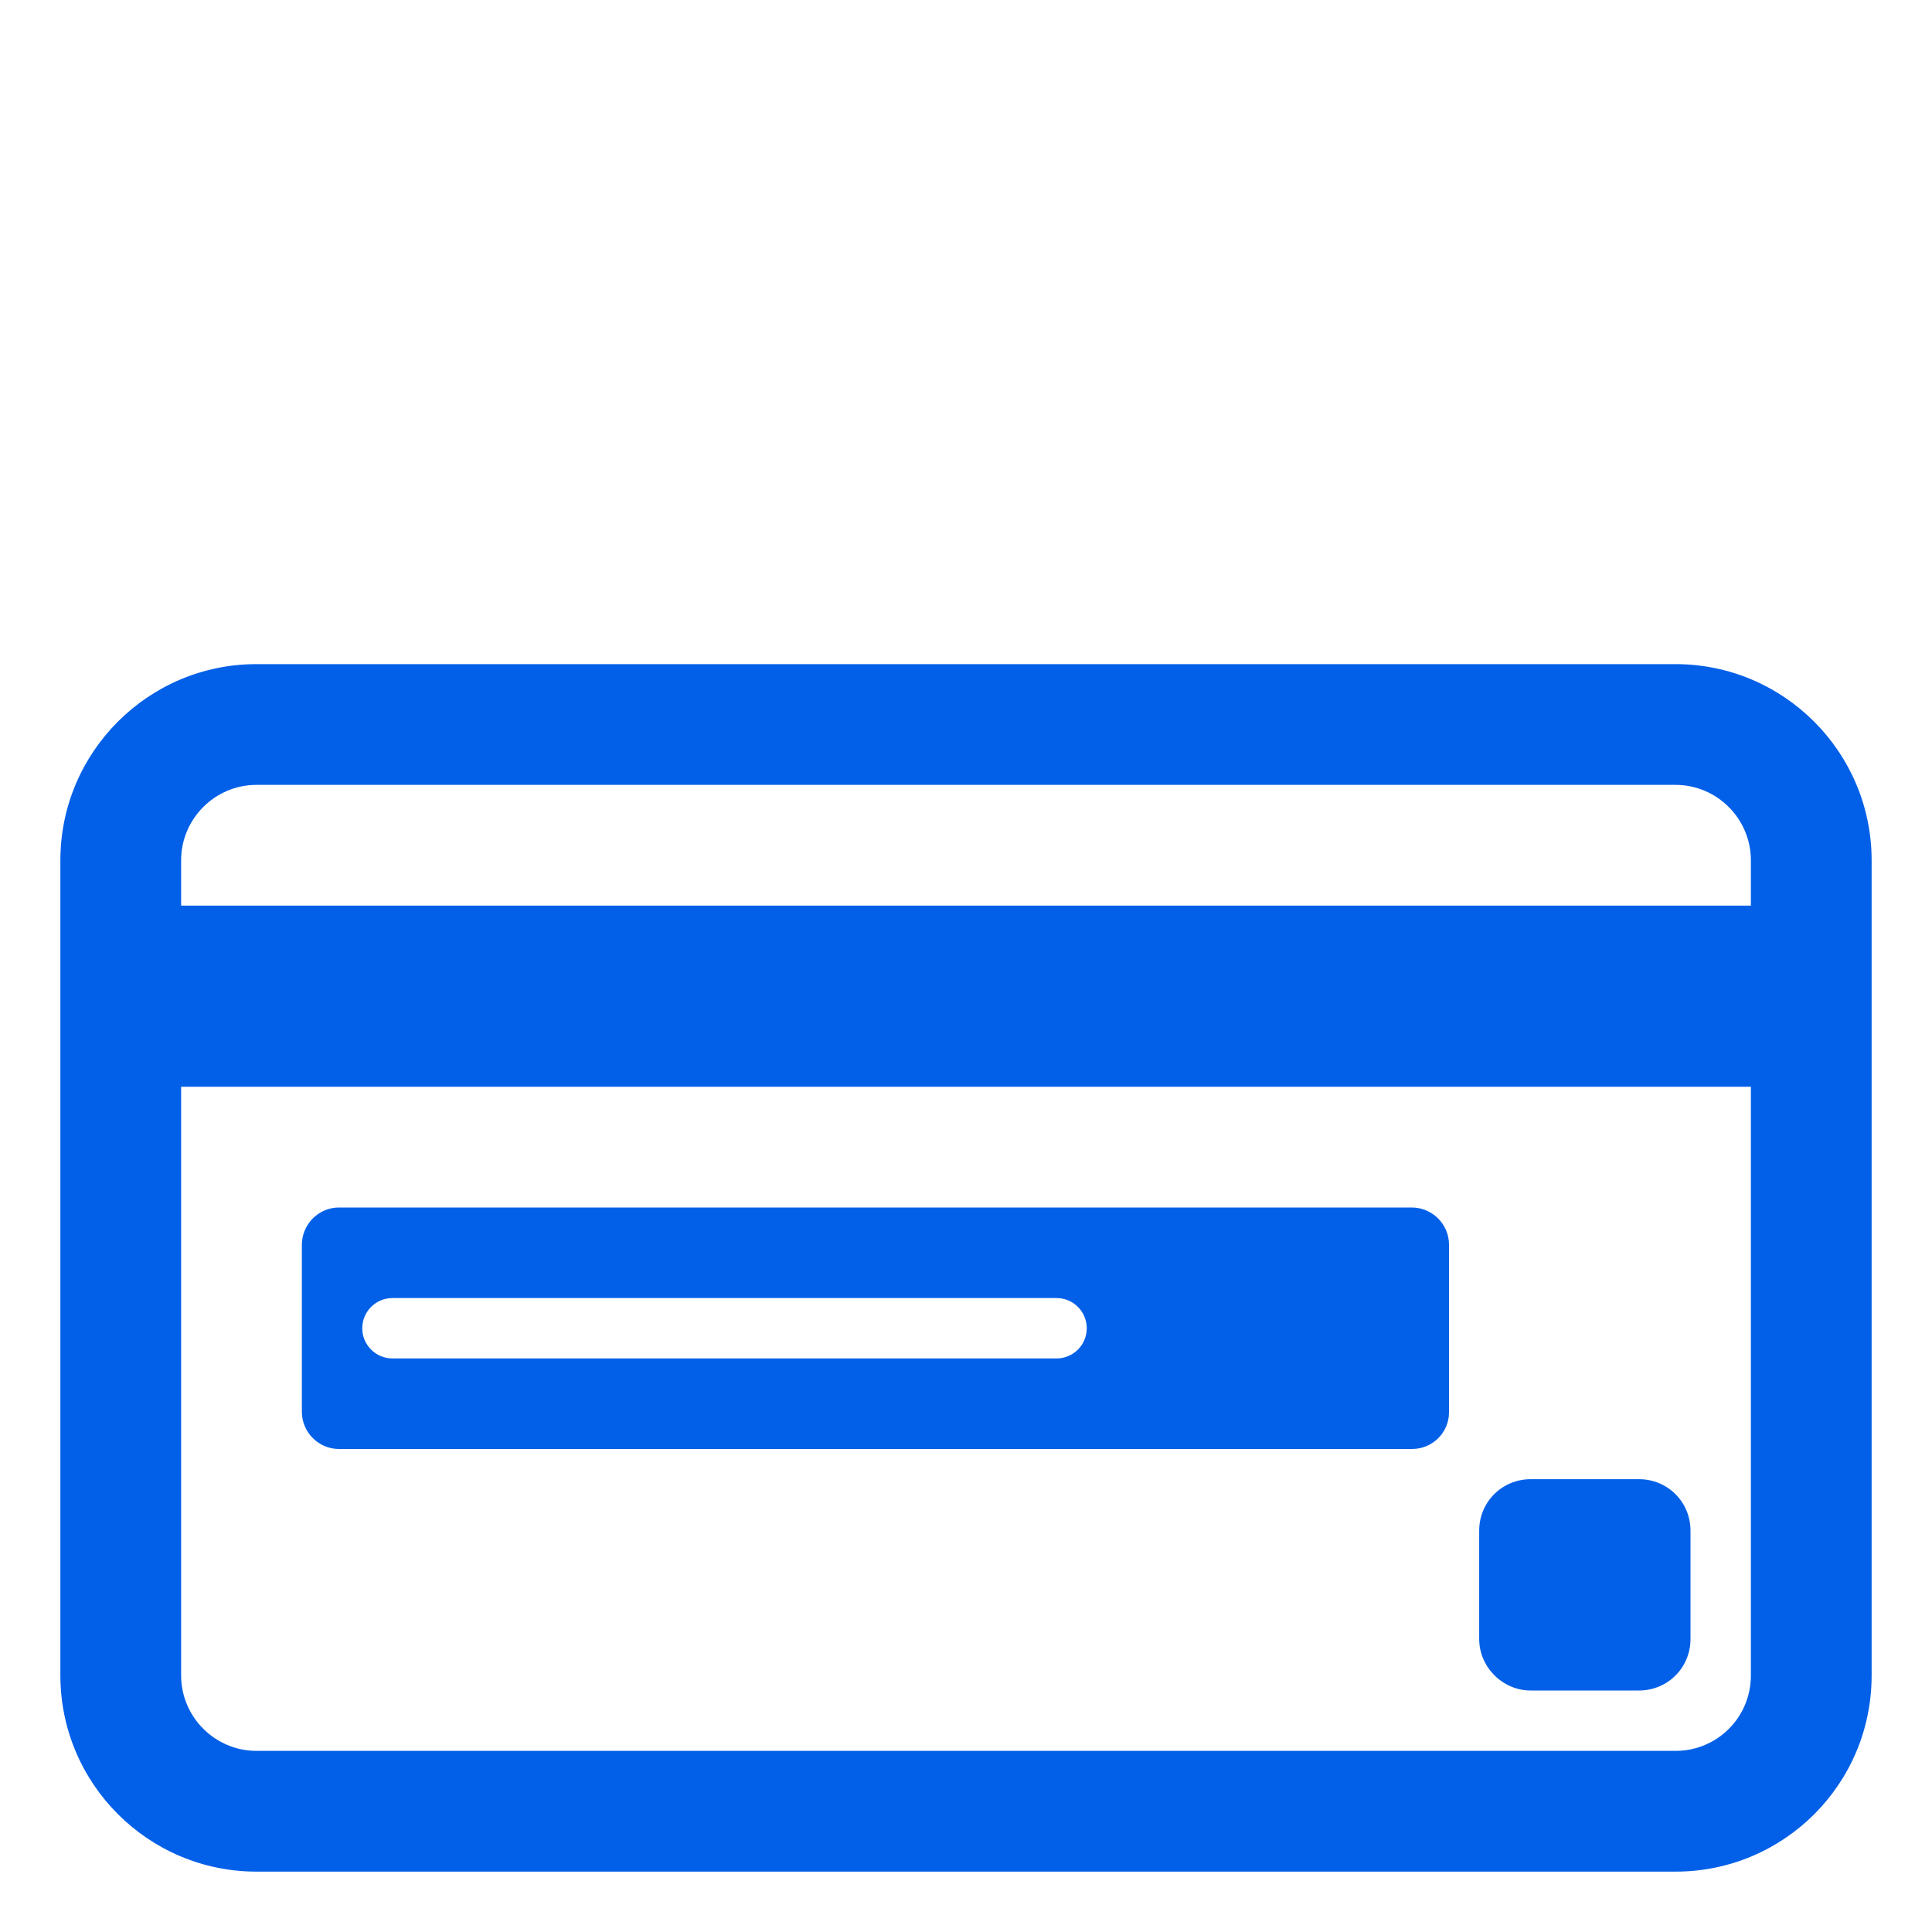
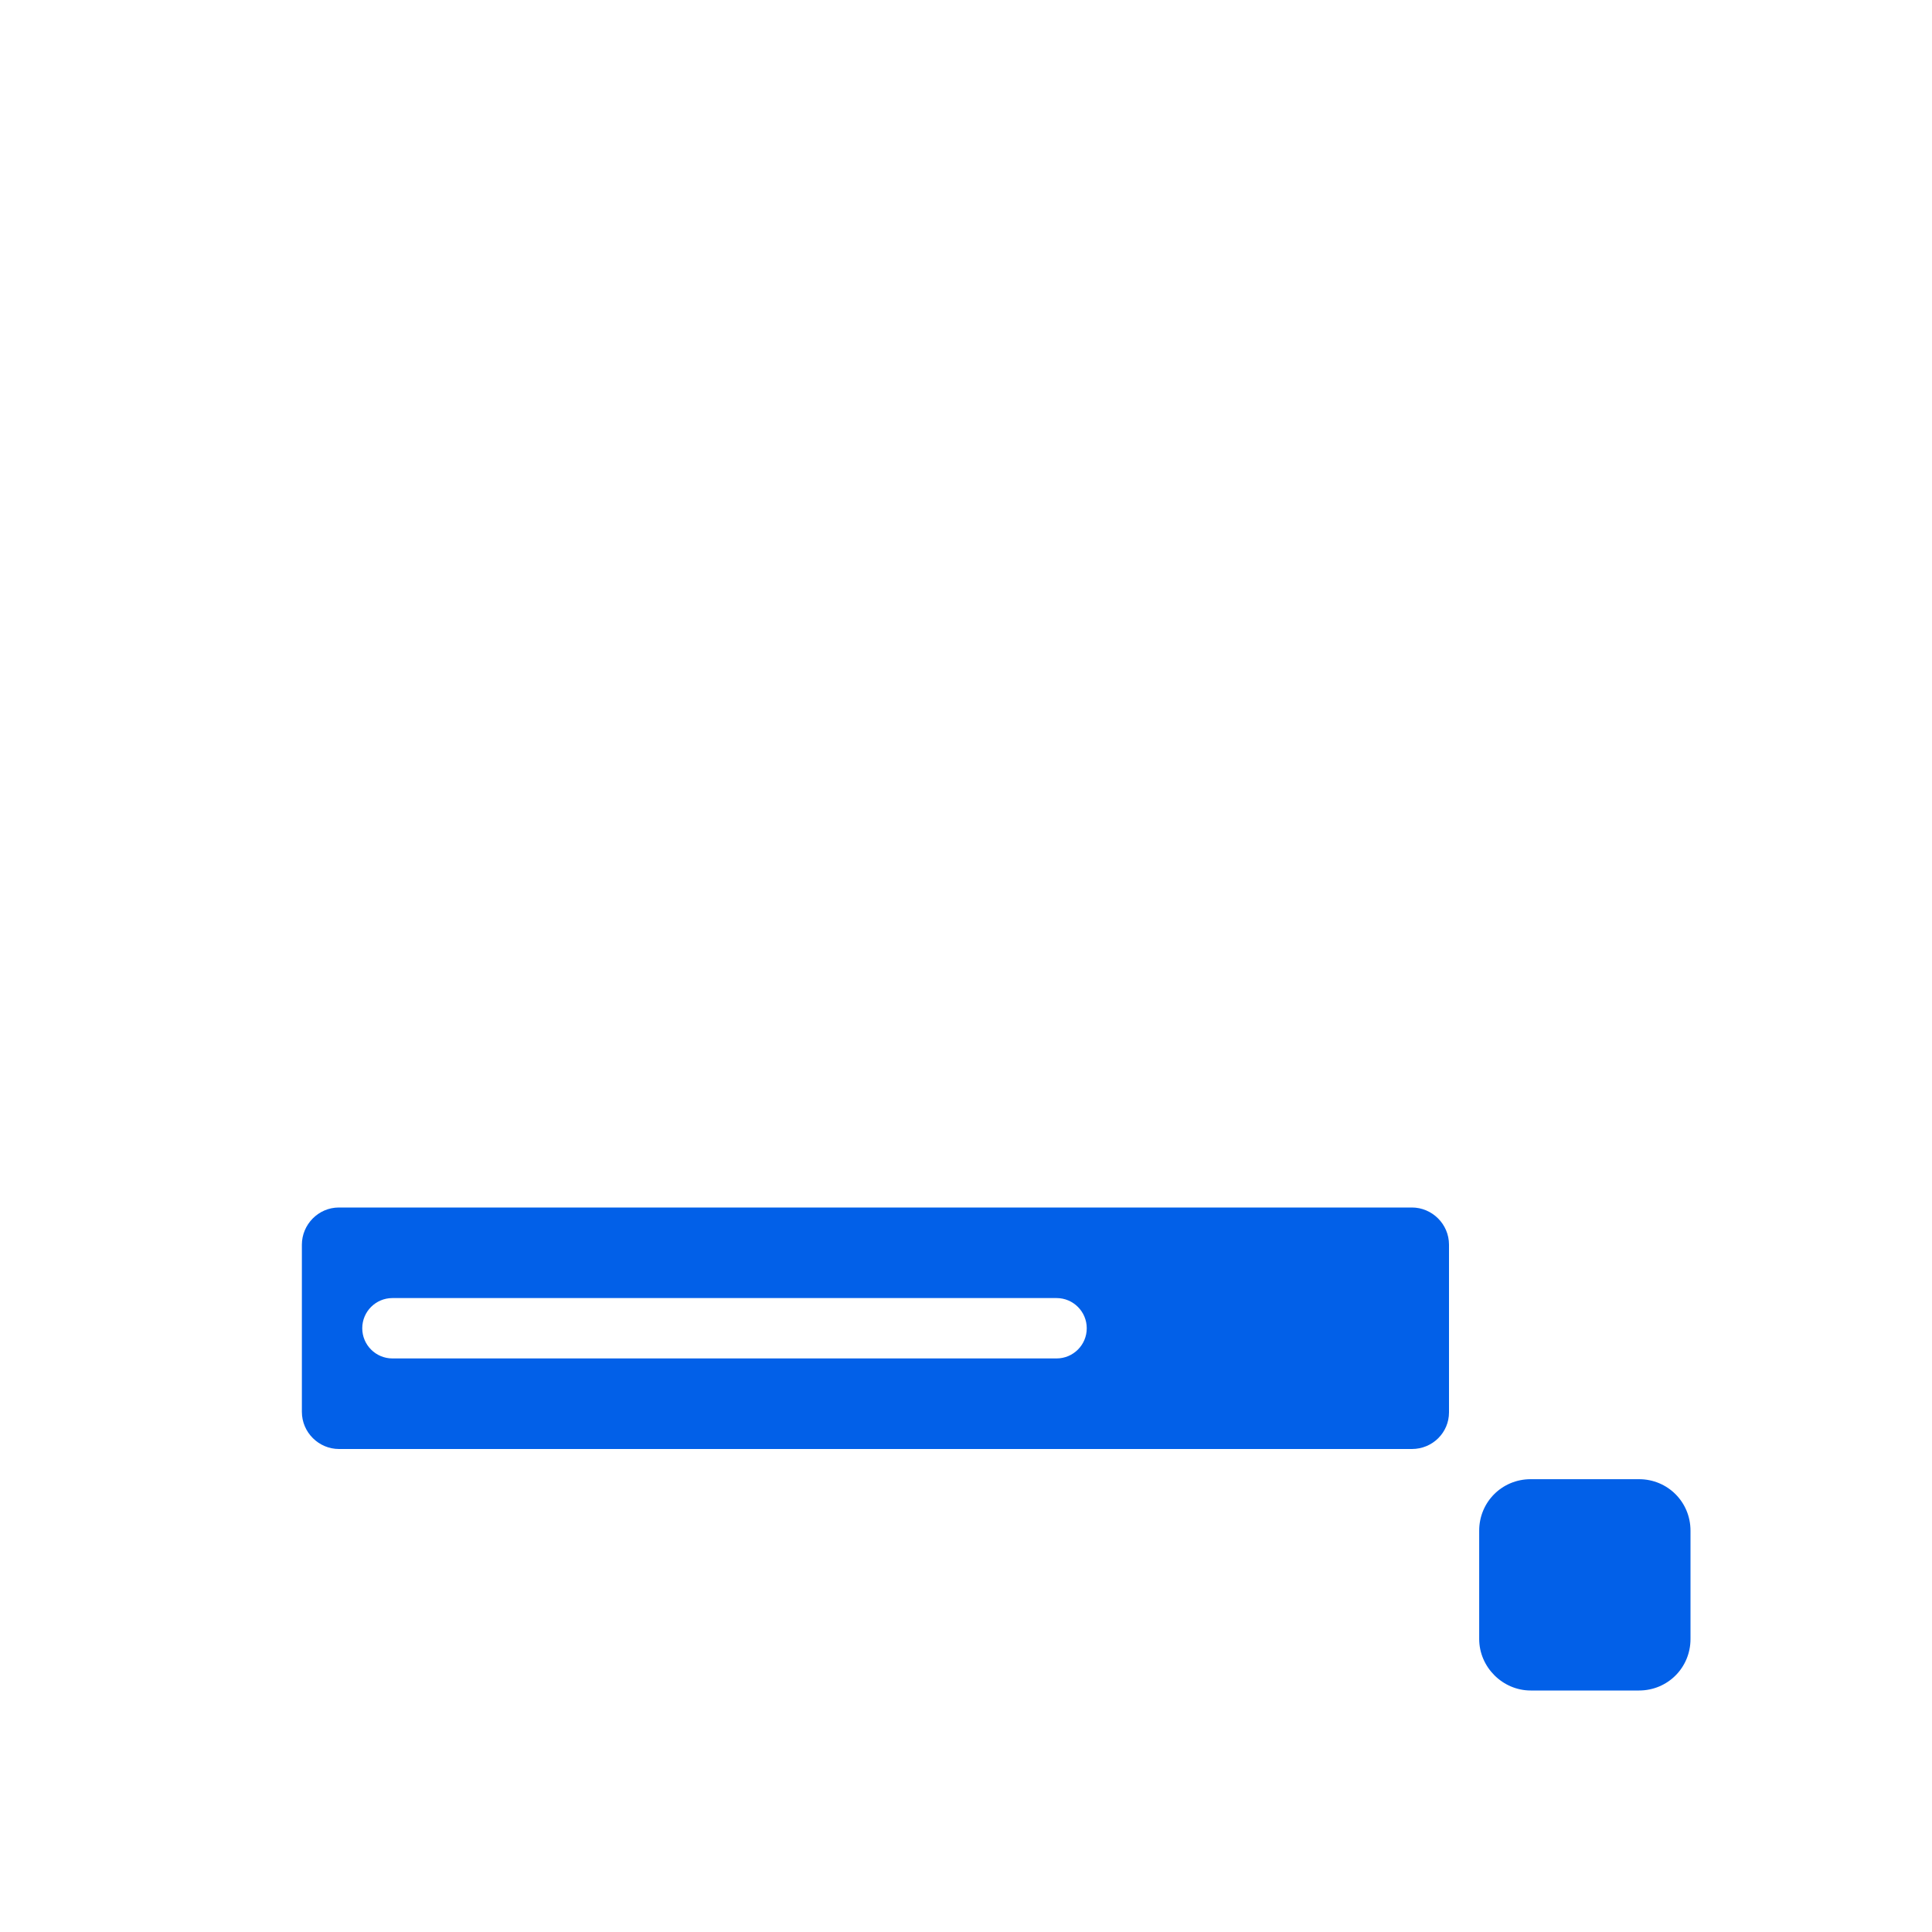
<svg xmlns="http://www.w3.org/2000/svg" viewBox="1984 2484 32 32" width="32" height="32" data-guides="{&quot;vertical&quot;:[],&quot;horizontal&quot;:[]}">
  <path fill="#0260e8" stroke="none" fill-opacity="1" stroke-width="1" stroke-opacity="1" color="rgb(51, 51, 51)" font-size-adjust="none" id="tSvge6428d8a06" title="Path 8" d="M 2011.147 2512 C 2010.549 2512 2009.951 2512 2009.353 2512C 2008.888 2512 2008.5 2511.612 2008.5 2511.147C 2008.5 2510.549 2008.5 2509.951 2008.5 2509.353C 2008.5 2508.878 2008.878 2508.5 2009.353 2508.5C 2009.951 2508.5 2010.549 2508.5 2011.147 2508.5C 2011.622 2508.5 2012 2508.878 2012 2509.353C 2012 2509.951 2012 2510.549 2012 2511.147C 2012 2511.622 2011.622 2512 2011.147 2512Z" />
  <path fill="#0260e8" stroke="none" fill-opacity="1" stroke-width="1" stroke-opacity="1" color="rgb(51, 51, 51)" font-size-adjust="none" id="tSvgac75080f5f" title="Path 9" d="M 2007.386 2508 C 2001.462 2508 1995.538 2508 1989.614 2508C 1989.282 2508 1989 2507.727 1989 2507.384C 1989 2506.461 1989 2505.539 1989 2504.616C 1989 2504.283 1989.272 2504 1989.614 2504C 1995.538 2504 2001.462 2504 2007.386 2504C 2007.718 2504 2008 2504.273 2008 2504.616C 2008 2505.542 2008 2506.468 2008 2507.394C 2008 2507.727 2007.728 2508 2007.386 2508ZM 1990 2506 C 1990 2506.276 1990.224 2506.5 1990.5 2506.5C 1994.167 2506.5 1997.833 2506.5 2001.5 2506.5C 2001.776 2506.5 2002 2506.276 2002 2506C 2002 2505.724 2001.776 2505.5 2001.5 2505.5C 1997.833 2505.5 1994.167 2505.5 1990.5 2505.5C 1990.224 2505.5 1990 2505.724 1990 2506Z" />
-   <path fill="#0260e8" stroke="none" fill-opacity="1" stroke-width="1" stroke-opacity="1" color="rgb(51, 51, 51)" font-size-adjust="none" id="tSvg10f4420478f" title="Path 10" d="M 1988.248 2495 C 1986.456 2495 1985 2496.458 1985 2498.249C 1985 2502.75 1985 2507.25 1985 2511.751C 1985 2513.542 1986.456 2515 1988.248 2515C 1996.083 2515 2003.917 2515 2011.752 2515C 2013.541 2515 2015 2513.555 2015 2511.751C 2015 2507.25 2015 2502.75 2015 2498.249C 2015 2496.458 2013.544 2495 2011.752 2495C 2003.917 2495 1996.083 2495 1988.248 2495ZM 1987 2498.249 C 1987 2497.561 1987.562 2497 1988.248 2497C 1996.083 2497 2003.917 2497 2011.752 2497C 2012.438 2497 2013 2497.561 2013 2498.249C 2013 2498.499 2013 2498.75 2013 2499C 2004.333 2499 1995.667 2499 1987 2499C 1987 2498.75 1987 2498.499 1987 2498.249ZM 1987 2502 C 1995.667 2502 2004.333 2502 2013 2502C 2013 2505.25 2013 2508.501 2013 2511.751C 2013 2512.446 2012.441 2513 2011.752 2513C 2003.917 2513 1996.083 2513 1988.248 2513C 1987.562 2513 1987 2512.439 1987 2511.751C 1987 2508.501 1987 2505.25 1987 2502Z" />
  <defs />
</svg>